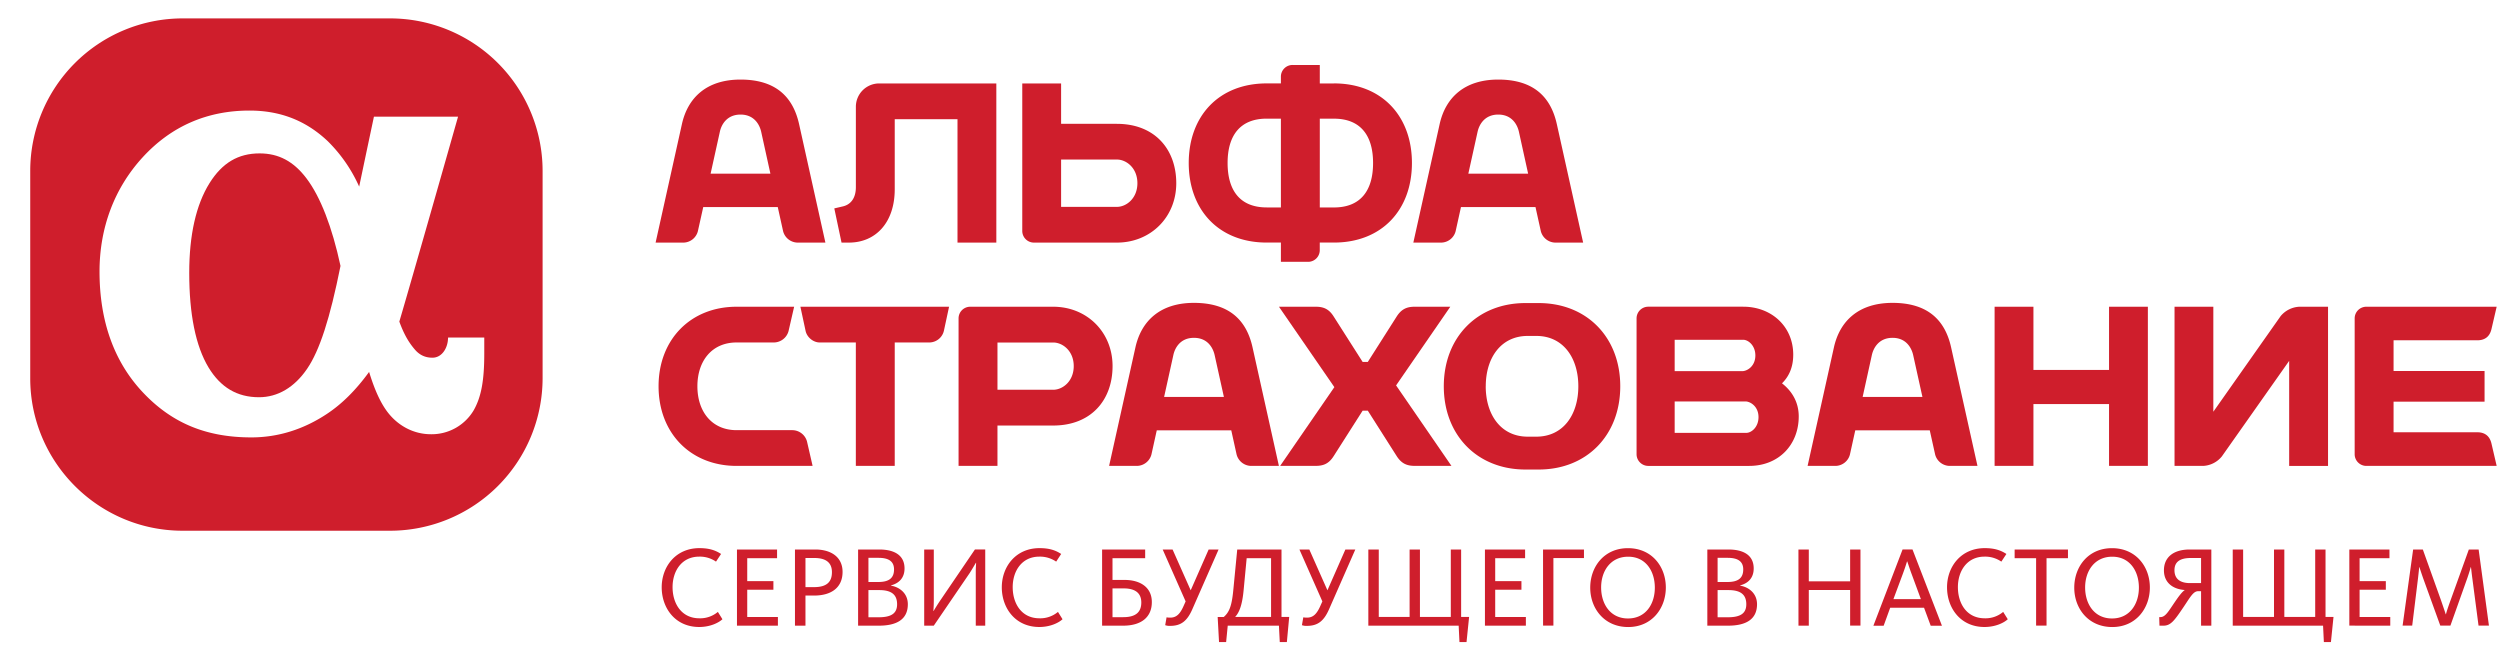
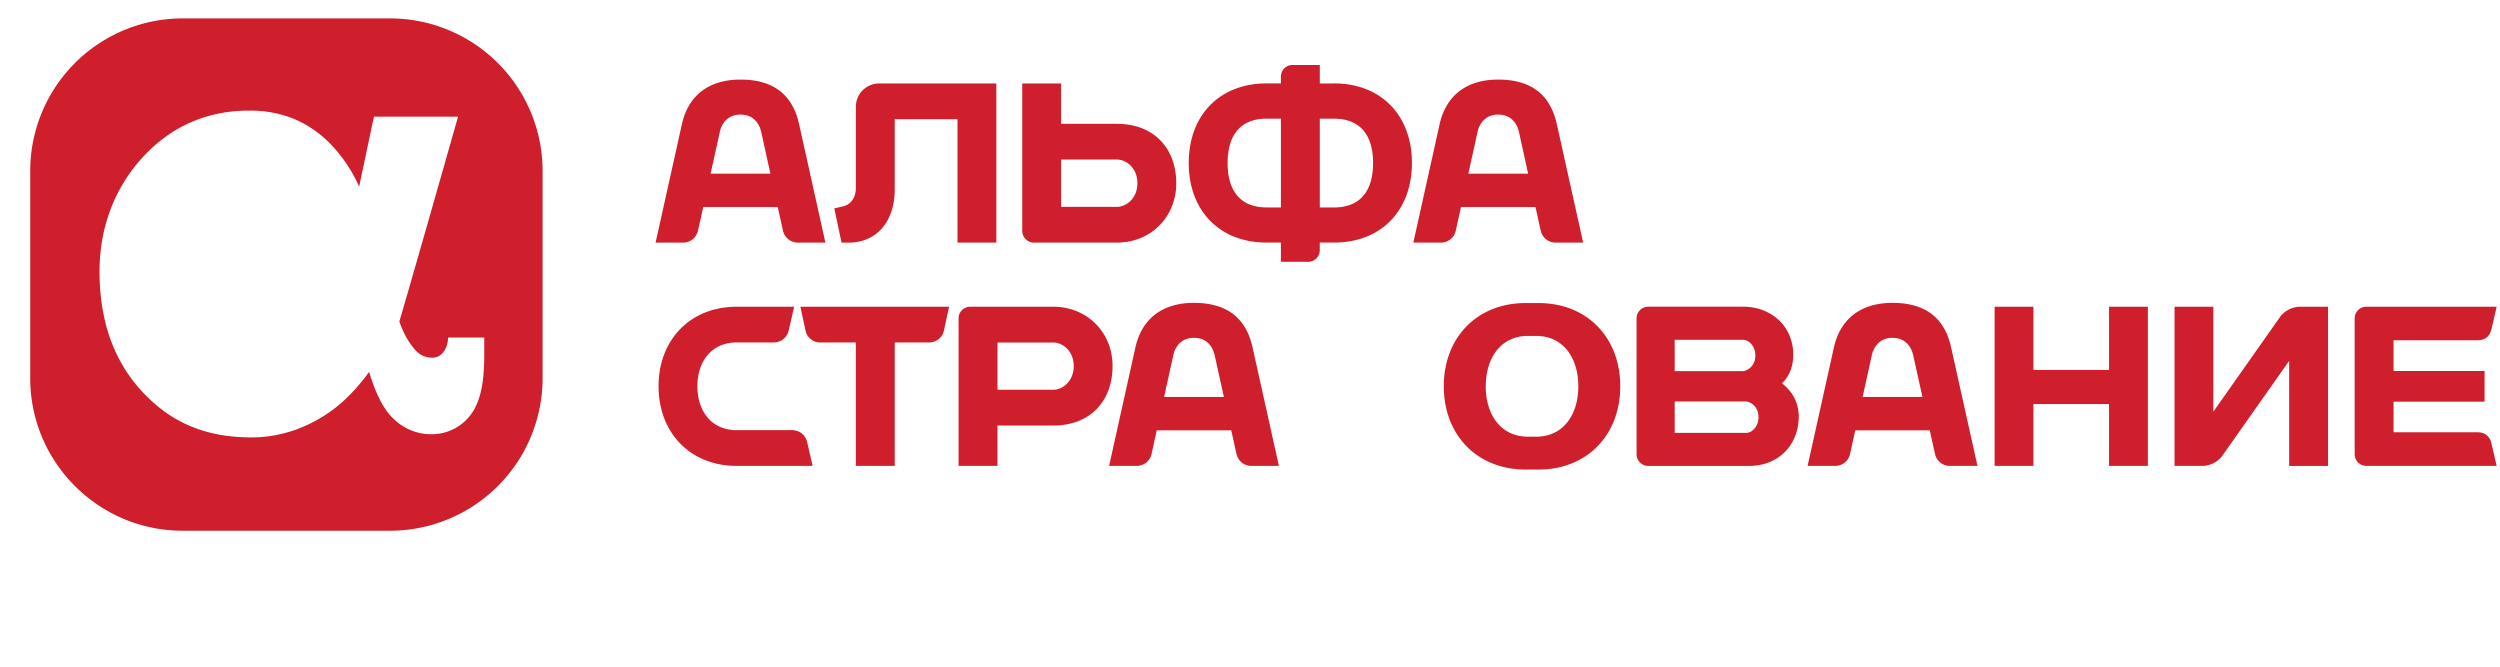
<svg xmlns="http://www.w3.org/2000/svg" width="75" height="20" viewBox="0 0 75 20">
  <g fill="#CF1E2C" fill-rule="evenodd">
-     <path d="M7.788 4.602c-.642 0-1.12.283-1.501.89-.405.648-.61 1.554-.61 2.695 0 1.242.194 2.195.576 2.832.365.605.862.898 1.517.898.562 0 1.062-.294 1.444-.854.376-.552.685-1.506 1.001-3.085-.251-1.168-.602-2.074-1.02-2.626-.387-.512-.835-.75-1.407-.75" />
    <path d="M14.528 10.615c0 .804-.092 1.296-.315 1.69a1.465 1.465 0 0 1-1.285.722c-.519 0-1.002-.254-1.325-.696-.198-.273-.365-.638-.53-1.173-.393.541-.81.958-1.267 1.26-.705.467-1.468.704-2.266.704-1.37 0-2.415-.441-3.29-1.39-.838-.91-1.264-2.116-1.264-3.585 0-1.319.447-2.504 1.295-3.429.853-.929 1.93-1.401 3.205-1.401.921 0 1.687.299 2.337.909a4.472 4.472 0 0 1 .952 1.372c.21-1 .443-2.099.443-2.099h2.524s-1.33 4.686-1.762 6.149c.153.42.304.65.47.843.139.161.31.24.522.24.278 0 .445-.27.466-.536l.005-.069h1.085v.49zM11.704.552H5.48A4.576 4.576 0 0 0 .907 5.125v6.225c0 2.52 2.05 4.572 4.573 4.572h6.224a4.58 4.58 0 0 0 4.574-4.572V5.125A4.578 4.578 0 0 0 11.704.552zM21.318 5.21l.278-1.259c.044-.204.204-.514.62-.514.415 0 .573.31.619.514l.277 1.259h-1.794zm2.654-1.489c-.175-.784-.67-1.334-1.757-1.334-1.023 0-1.582.55-1.757 1.334l-.79 3.557h.844a.455.455 0 0 0 .424-.342l.161-.723h2.236l.16.723a.458.458 0 0 0 .426.342h.843l-.79-3.557zM26.842 3.575h1.883v3.703h1.165V2.503h-3.514a.7.7 0 0 0-.7.7v2.413c0 .321-.148.527-.407.58l-.24.056.217 1.026h.222c.797 0 1.374-.594 1.374-1.603v-2.1M40.017 6.223h-.423V3.56h.423c.799 0 1.175.504 1.175 1.33 0 .83-.376 1.334-1.175 1.334zm-2.015 0c-.797 0-1.174-.504-1.174-1.334 0-.826.377-1.33 1.174-1.33h.425v2.664h-.425zm2.015-3.72h-.423v-.554h-.817a.35.35 0 0 0-.35.348v.205h-.425c-1.44 0-2.34.983-2.34 2.387 0 1.407.9 2.388 2.34 2.388h.425v.578h.816a.35.35 0 0 0 .35-.348v-.23h.424c1.44 0 2.341-.981 2.341-2.388 0-1.404-.901-2.387-2.34-2.387zM33.506 6.206h-1.673v-1.42h1.673c.285 0 .616.254.616.71 0 .455-.331.71-.616.71m0-2.492h-1.673v-1.21h-1.165V6.93a.35.35 0 0 0 .35.348h2.488c1.016 0 1.782-.765 1.782-1.781 0-1.017-.643-1.782-1.782-1.782M44.05 5.21l.278-1.259c.046-.204.204-.514.62-.514.415 0 .573.31.619.514l.277 1.259H44.05zm2.654-1.489c-.174-.784-.67-1.334-1.757-1.334-1.022 0-1.582.55-1.757 1.334l-.79 3.557h.845a.455.455 0 0 0 .424-.342l.16-.723h2.236l.16.723a.458.458 0 0 0 .426.342h.843l-.79-3.557zM52.388 12.986H50.24v-.942h2.148c.157.019.367.172.367.47s-.21.472-.367.472zm-.093-2.793c.155 0 .366.174.366.47 0 .3-.211.452-.366.47H50.24v-.94h2.055zM53.46 11.5c.206-.203.337-.479.337-.86 0-.847-.654-1.439-1.5-1.439h-2.85a.351.351 0 0 0-.35.35v4.076c0 .193.159.35.35.35h3.029c.892 0 1.486-.64 1.486-1.485 0-.426-.203-.76-.502-.992zM44.573 11.588c0-.855.457-1.51 1.259-1.51h.259c.803 0 1.259.655 1.259 1.51 0 .858-.456 1.512-1.26 1.512h-.258c-.802 0-1.26-.654-1.26-1.512m1.19-2.496c-1.44 0-2.448 1.026-2.448 2.496s1.007 2.498 2.449 2.498h.398c1.442 0 2.447-1.027 2.447-2.498 0-1.47-1.005-2.496-2.447-2.496h-.398M24.012 9.202l.155.722c.04.193.23.35.423.35h1.085v3.702h1.167v-3.702h1.052a.454.454 0 0 0 .423-.35l.155-.722h-4.46M63.271 9.202v1.895h-2.268V9.202h-1.165v4.774h1.165v-1.855h2.268v1.855h1.165V9.202zM34.923 11.909l.278-1.259c.044-.204.202-.515.617-.515.418 0 .575.311.621.517l.278 1.257h-1.794zm2.653-1.489c-.174-.785-.669-1.334-1.758-1.334-1.02 0-1.58.549-1.755 1.334l-.79 3.557h.845a.458.458 0 0 0 .425-.342l.16-.725h2.235l.16.725a.458.458 0 0 0 .424.342h.845l-.791-3.557zM55.879 11.909l.277-1.259c.046-.204.204-.515.62-.515.415 0 .573.311.619.517l.278 1.257h-1.794zm2.654-1.489c-.174-.785-.669-1.334-1.757-1.334-1.023 0-1.583.549-1.758 1.334l-.79 3.557h.846a.455.455 0 0 0 .424-.342l.16-.725h2.235l.161.725a.458.458 0 0 0 .425.342h.845l-.791-3.557zM24.375 13.963v.014h-2.277c-1.378 0-2.341-.983-2.341-2.389 0-1.404.963-2.386 2.341-2.386h1.726l-.168.732a.462.462 0 0 1-.428.34h-1.13c-.738 0-1.176.55-1.176 1.314 0 .765.438 1.317 1.176 1.317h1.682a.46.46 0 0 1 .43.34l.165.718M31.595 11.693h-1.671v-1.418h1.671c.285 0 .617.253.617.708 0 .456-.332.71-.617.71m0-2.491h-2.488a.35.35 0 0 0-.35.35v4.424h1.167v-1.21h1.671c1.141 0 1.782-.766 1.782-1.783 0-1.015-.765-1.781-1.782-1.781M74.317 12.968h-2.51v-.917h2.73v-.92h-2.73v-.922h2.51c.207 0 .371-.09.428-.34l.155-.667H70.99a.35.35 0 0 0-.35.35v4.075c0 .193.157.35.35.35H74.9l-.155-.667c-.057-.249-.22-.342-.428-.342M65.236 13.977V9.202H66.4v3.15l2.02-2.87a.779.779 0 0 1 .557-.28h.864v4.775h-1.166v-3.151l-2.02 2.867a.77.77 0 0 1-.556.284h-.864" />
-     <path d="M41.882 11.563l1.627-2.361h-1.07c-.233 0-.396.07-.539.294l-.866 1.362h-.155l-.868-1.362c-.14-.224-.303-.294-.536-.294h-1.106l1.662 2.412-1.626 2.362h1.07c.233 0 .395-.07.536-.294l.868-1.362h.155l.866 1.362c.143.224.306.294.539.294h1.104l-1.66-2.413M19.851 17.62c0-.617.416-1.176 1.132-1.176.291 0 .48.064.649.175l-.152.23a.844.844 0 0 0-.503-.15c-.53 0-.8.435-.8.915 0 .486.262.935.806.935a.823.823 0 0 0 .553-.192l.137.22c-.117.11-.374.233-.696.233-.724 0-1.126-.572-1.126-1.19M22.109 16.485h1.203v.26h-.895v.689h.785v.258h-.785v.817h.92v.26h-1.228zM24.42 17.614c.382 0 .538-.155.538-.45 0-.254-.144-.424-.527-.424h-.267v.874h.256zm-.57-1.129h.607c.47 0 .82.223.82.672 0 .457-.319.71-.857.71h-.256v.903h-.315v-2.285zM26.361 18.518c.377 0 .552-.116.552-.39 0-.264-.14-.425-.532-.425h-.328v.815h.308zm-.014-1.058c.33 0 .474-.122.474-.378 0-.241-.162-.347-.466-.347h-.302v.725h.294zm-.604-.975h.635c.426 0 .758.154.758.569 0 .276-.158.443-.408.508v.007c.277.048.507.244.507.558 0 .468-.352.643-.868.643h-.624v-2.285zM27.726 16.485h.288v1.526c0 .171-.01.279-.013.318h.007c.037-.06.106-.18.22-.345l1.02-1.5h.309v2.285h-.284v-1.625c0-.116.01-.22.01-.26h-.007c-.038.064-.11.191-.184.305l-1.078 1.58h-.288v-2.284zM30.054 17.62c0-.617.416-1.176 1.132-1.176.293 0 .481.064.649.175l-.15.23a.853.853 0 0 0-.505-.15c-.528 0-.799.435-.799.915 0 .486.26.935.805.935a.823.823 0 0 0 .553-.192l.137.22c-.117.11-.374.233-.696.233-.724 0-1.126-.572-1.126-1.19M33.697 18.515c.384 0 .542-.158.542-.441 0-.252-.147-.422-.528-.422h-.336v.863h.322zm-.634-2.03h1.292v.26h-.98v.653h.362c.468 0 .818.219.818.665 0 .455-.32.707-.858.707h-.634v-2.285zM34.956 18.755l.041-.236c.026.007.065.01.11.01.188 0 .298-.113.404-.357l.058-.13-.688-1.556h.297l.543 1.223.538-1.223h.298l-.791 1.8c-.158.357-.347.49-.66.49a.38.38 0 0 1-.15-.021M38.132 18.51v-1.764H37.4l-.092.966c-.042.44-.13.665-.255.797h1.078zm-1.602 0h.182c.178-.153.247-.361.291-.849l.114-1.176h1.328v2.024h.231l-.07.753h-.213l-.025-.492h-1.536l-.048.492h-.213l-.041-.753zM39.058 18.755l.041-.236c.027.007.065.01.11.01.188 0 .297-.113.404-.357l.058-.13-.688-1.556h.297l.543 1.223.538-1.223h.298l-.791 1.8c-.158.357-.347.49-.66.49a.38.38 0 0 1-.15-.021M43.76 18.77h-2.71v-2.285h.313v2.024h.925v-2.024h.31v2.024h.926v-2.024h.31v2.024h.239l-.077.753h-.212zM44.548 16.485h1.205v.26h-.897v.689h.787v.258h-.787v.817h.92v.26h-1.228zM46.291 16.485h1.228v.257h-.917v2.027h-.31zM49.645 17.63c0-.496-.271-.929-.799-.929-.529 0-.812.426-.812.923 0 .497.277.93.805.93.529 0 .806-.427.806-.924m-1.938 0c0-.627.416-1.185 1.132-1.185.713 0 1.136.55 1.136 1.18 0 .622-.416 1.186-1.129 1.186-.717 0-1.139-.557-1.139-1.18M51.837 18.518c.377 0 .552-.116.552-.39 0-.264-.14-.425-.533-.425h-.328v.815h.309zm-.014-1.058c.33 0 .474-.122.474-.378 0-.241-.163-.347-.467-.347h-.302v.725h.295zm-.603-.975h.633c.427 0 .758.154.758.569 0 .276-.157.443-.408.508v.007c.278.048.508.244.508.558 0 .468-.353.643-.868.643h-.623v-2.285zM53.953 16.485h.311v.954h1.24v-.954h.31v2.284h-.31V17.7h-1.24v1.07h-.31zM57.626 17.973l-.271-.736c-.072-.191-.103-.3-.138-.395h-.006c-.031.102-.068.219-.134.395l-.274.736h.823zm-.549-1.489h.298l.883 2.287h-.337l-.2-.54h-1.015l-.196.54h-.308l.875-2.287zM58.411 17.62c0-.617.416-1.176 1.132-1.176.291 0 .48.064.649.175l-.152.23a.85.85 0 0 0-.505-.15c-.527 0-.798.435-.798.915 0 .486.26.935.806.935a.819.819 0 0 0 .552-.192l.138.22c-.117.11-.374.233-.698.233-.723 0-1.124-.572-1.124-1.19M61.083 16.745h-.644v-.26h1.6v.26h-.643v2.024h-.313zM64.167 17.63c0-.496-.272-.929-.8-.929s-.813.426-.813.923c0 .497.277.93.806.93.527 0 .807-.427.807-.924m-1.939 0c0-.627.416-1.185 1.132-1.185.713 0 1.136.55 1.136 1.18 0 .622-.415 1.186-1.128 1.186-.718 0-1.14-.557-1.14-1.18M66.032 17.493v-.753h-.308c-.333 0-.49.122-.49.366 0 .242.147.387.469.387h.33zm-1.256 1.02h.036c.153 0 .245-.179.444-.468.1-.146.206-.29.283-.34V17.7c-.35-.025-.621-.217-.621-.59 0-.395.288-.625.774-.625h.648v2.285h-.308v-1.034h-.093c-.147.005-.24.192-.439.485-.27.4-.38.549-.596.549h-.12l-.008-.258zM69.692 18.77h-2.71v-2.285h.312v2.024h.926v-2.024h.31v2.024h.926v-2.024h.31v2.024h.239l-.077.753h-.212zM70.48 16.485h1.204v.26h-.896v.689h.787v.258h-.787v.817h.92v.26H70.48zM72.394 16.485h.291l.546 1.526c.064.185.103.299.141.417h.006c.03-.112.072-.235.138-.417l.549-1.526h.294l.309 2.284h-.312l-.188-1.433c-.022-.166-.03-.258-.039-.322h-.006c-.021.075-.049.17-.1.319l-.511 1.436h-.303l-.52-1.436c-.051-.149-.082-.244-.107-.32h-.006c-.007.08-.018.176-.035.33l-.175 1.426h-.288l.316-2.284z" />
  </g>
</svg>